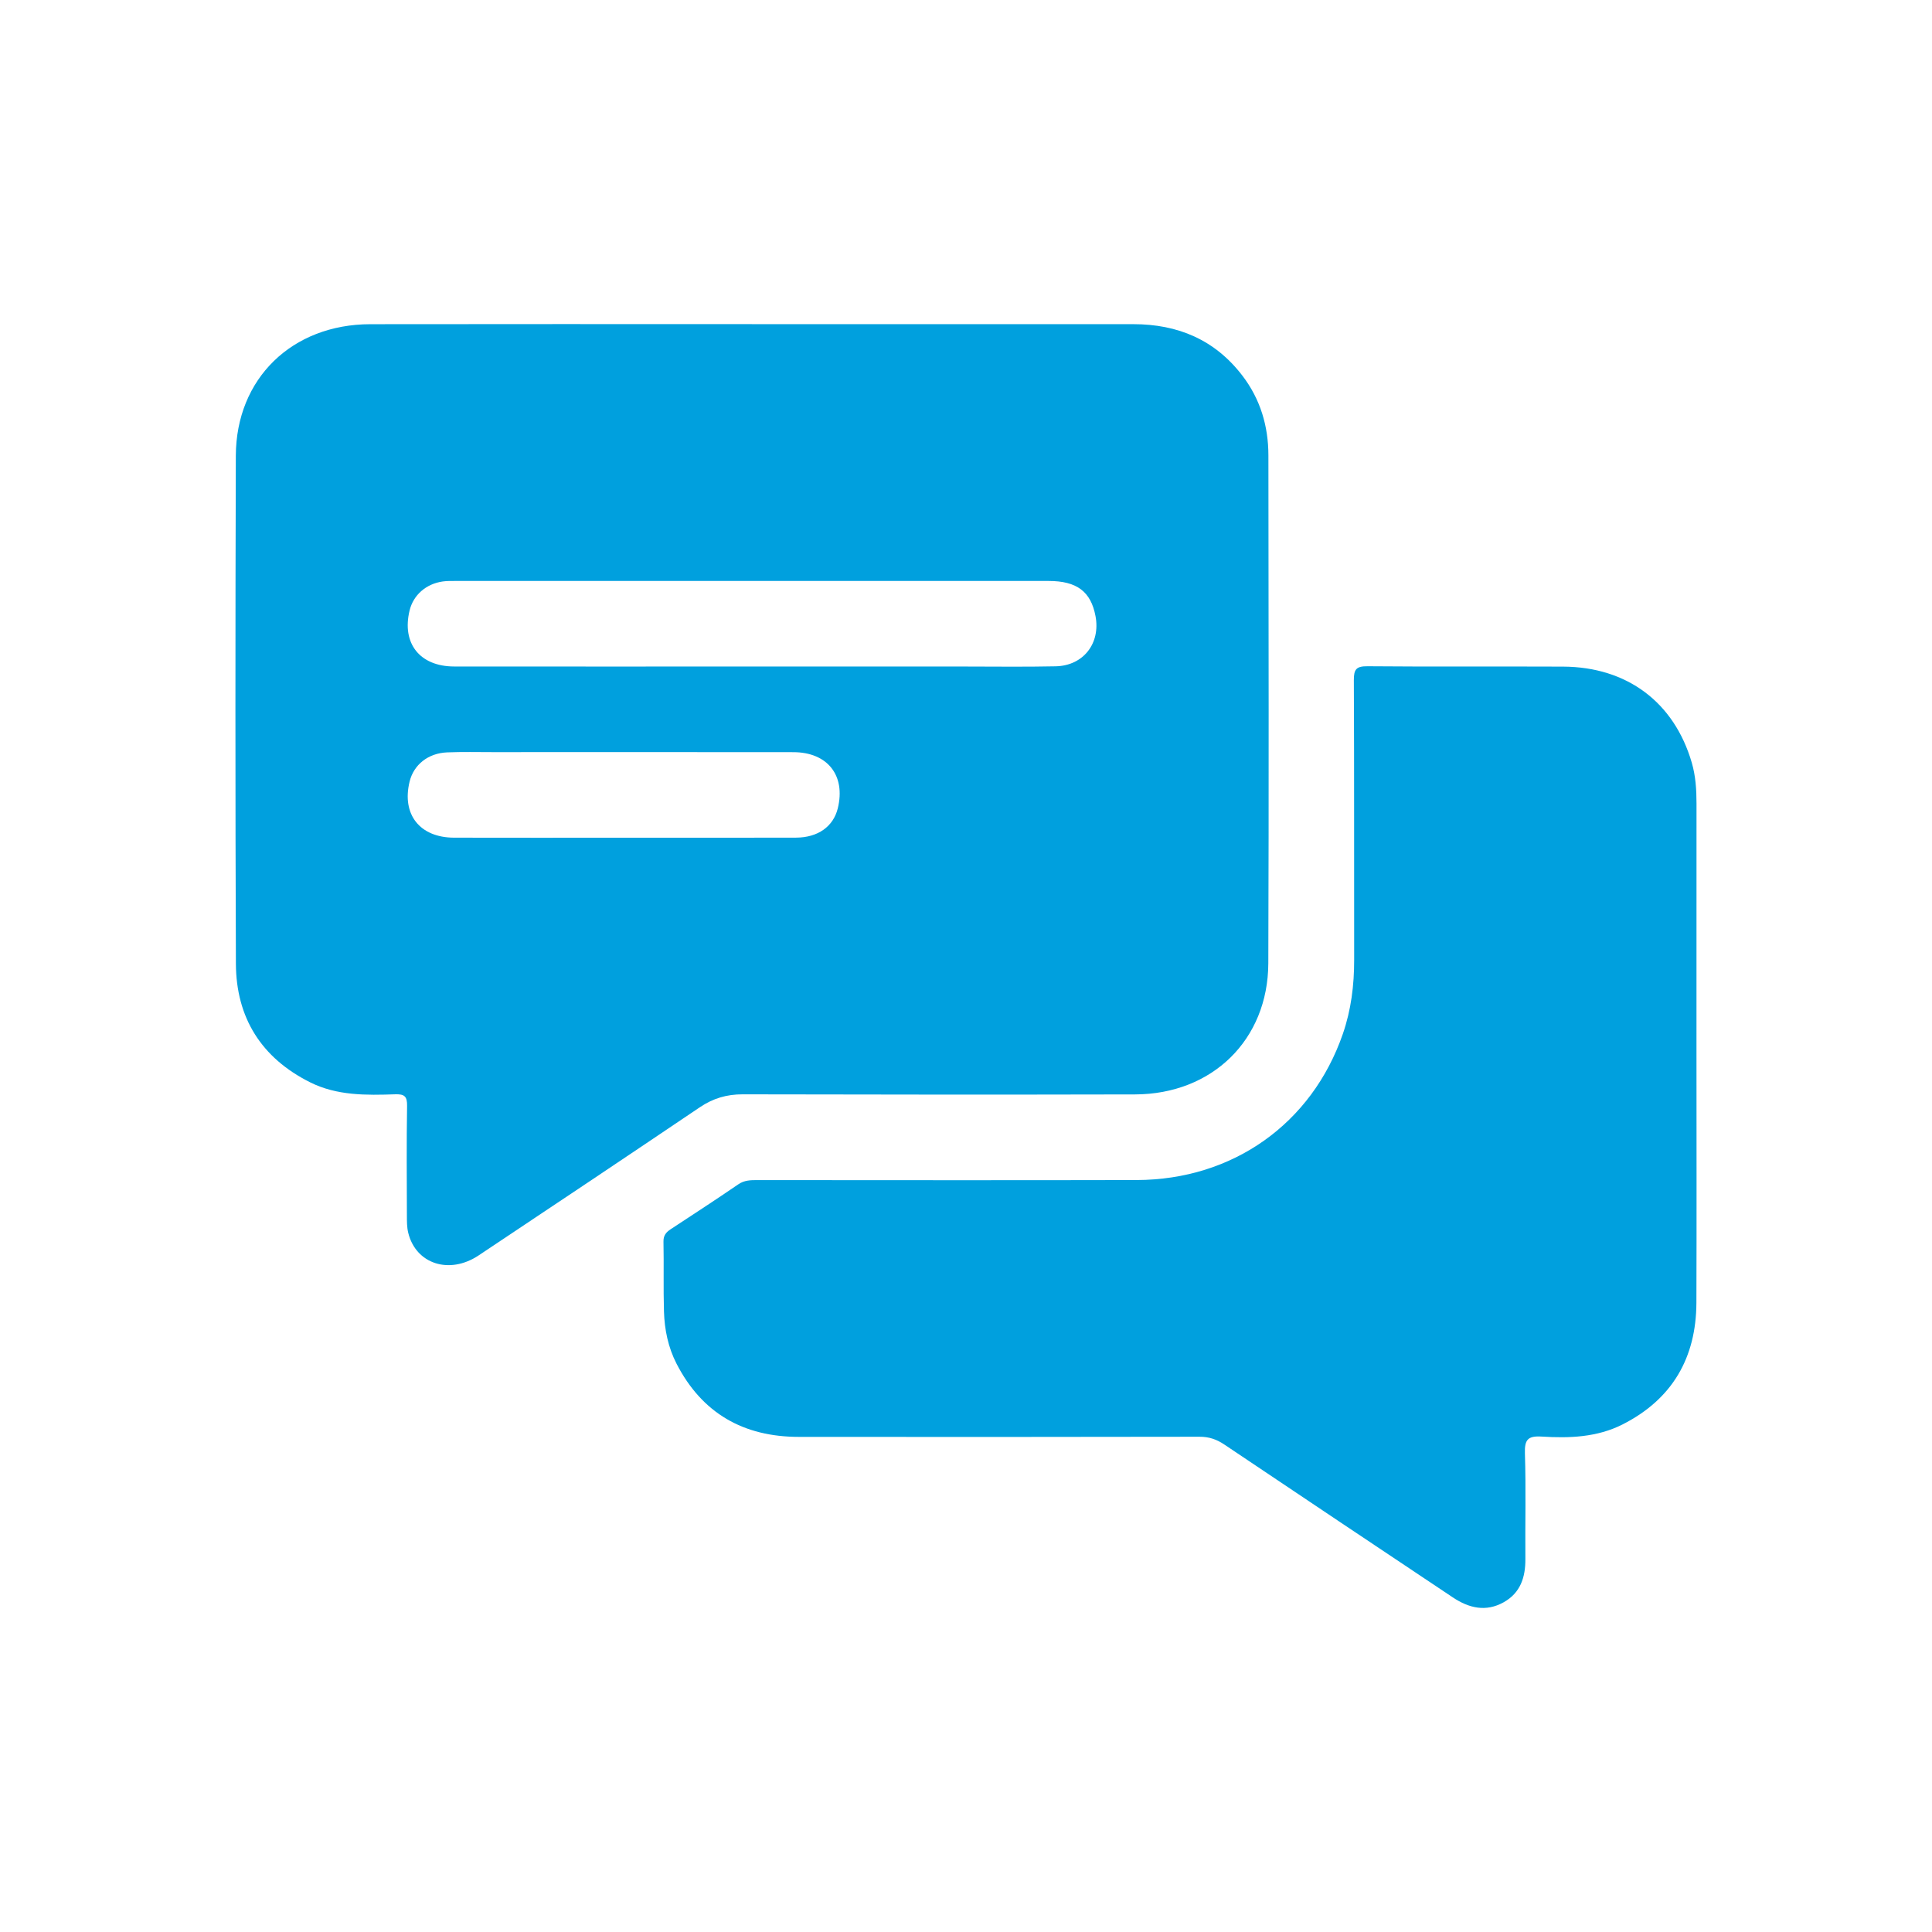
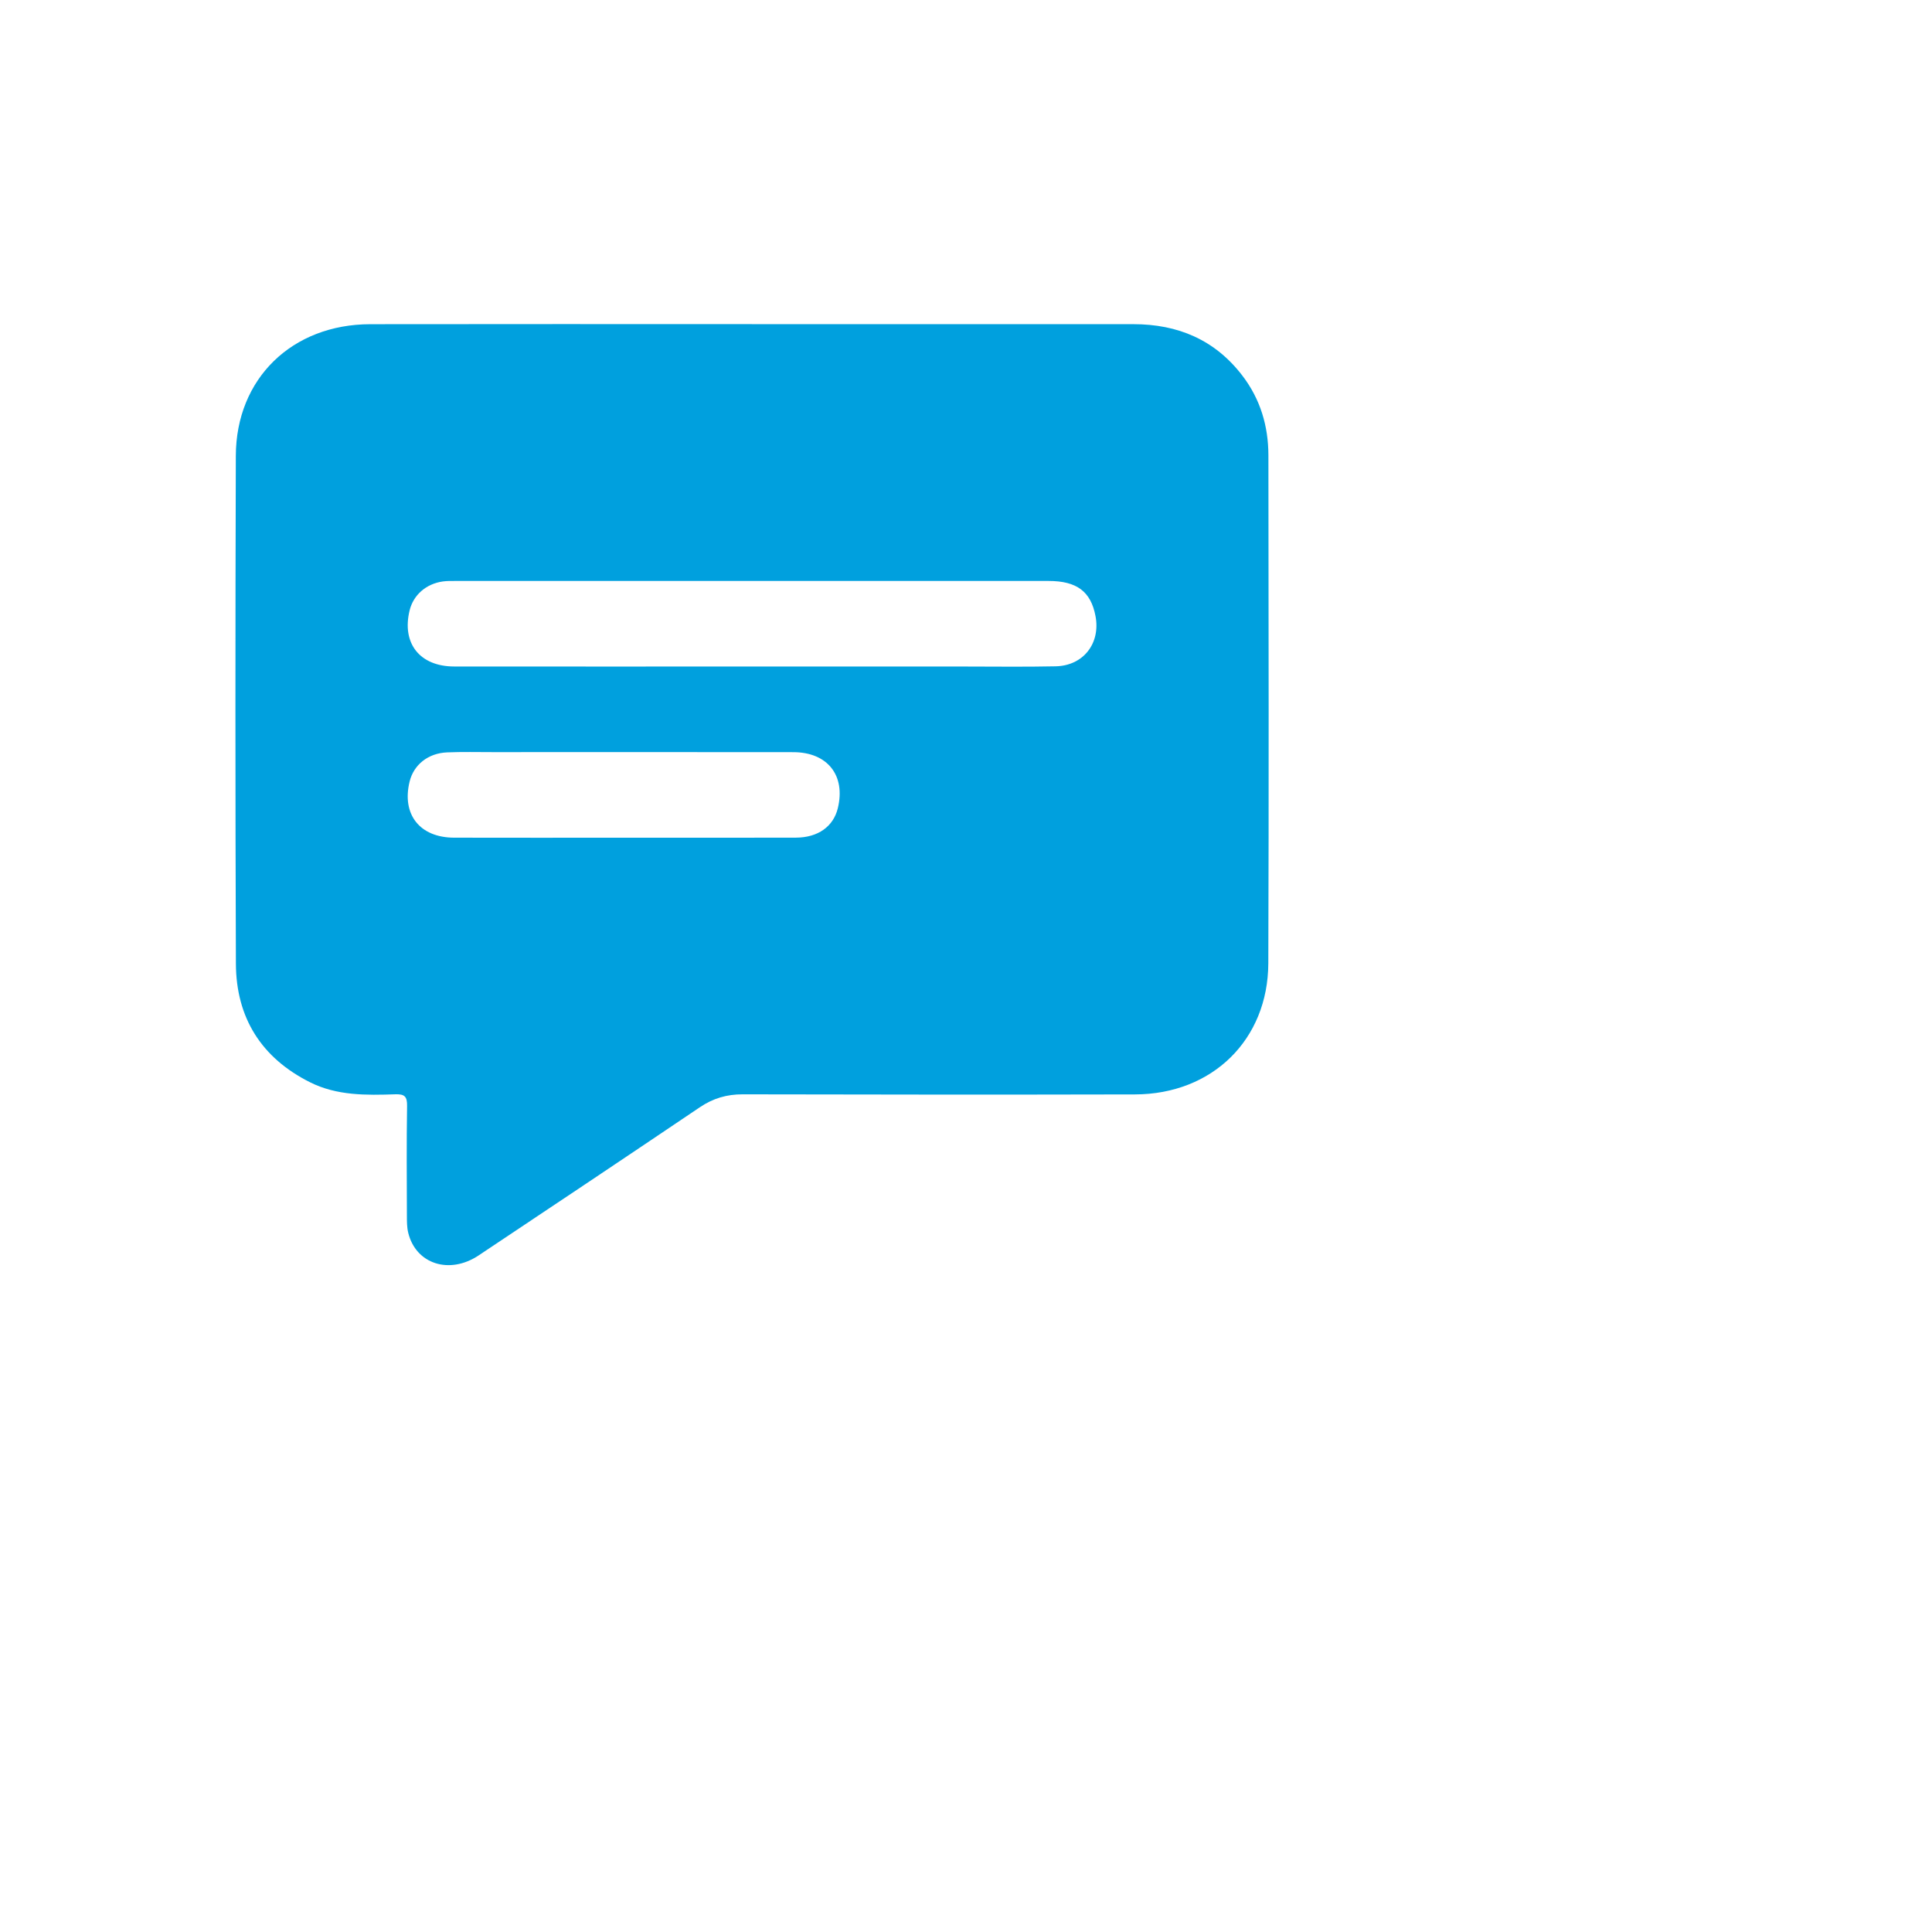
<svg xmlns="http://www.w3.org/2000/svg" version="1.1" id="Ebene_1" x="0px" y="0px" viewBox="0 0 128 128" enable-background="new 0 0 128 128" xml:space="preserve">
  <g>
    <path fill="#00A0DE" d="M49.862,21.475c8.411,0,16.822-0.003,25.233,0.002c2.939,0.002,5.399,1.032,7.218,3.413   c1.192,1.56,1.72,3.348,1.722,5.282c0.013,11.215,0.033,22.43-0.006,33.645c-0.018,5.076-3.719,8.68-8.837,8.691   c-8.663,0.02-17.326,0.014-25.99-0.006c-1.052-0.002-1.957,0.264-2.829,0.852c-4.876,3.289-9.765,6.559-14.661,9.82   c-1.942,1.293-4.165,0.568-4.667-1.504c-0.088-0.361-0.086-0.75-0.087-1.126c-0.007-2.426-0.027-4.852,0.012-7.277   c0.01-0.629-0.173-0.787-0.781-0.767c-1.922,0.066-3.862,0.096-5.641-0.793c-3.228-1.613-4.906-4.28-4.919-7.864   c-0.042-11.215-0.039-22.43-0.005-33.645c0.016-5.117,3.724-8.71,8.909-8.719C32.976,21.464,41.419,21.475,49.862,21.475z    M49.828,44.159c4.658,0,9.317,0,13.975,0c2.046,0,4.092,0.03,6.137-0.014c1.839-0.039,2.984-1.524,2.64-3.329   c-0.309-1.625-1.235-2.326-3.113-2.326c-13.094-0.003-26.187-0.002-39.281,0c-0.283,0-0.569-0.006-0.848,0.033   c-1.11,0.155-1.953,0.899-2.201,1.92c-0.53,2.182,0.674,3.711,2.956,3.714C36.672,44.164,43.25,44.159,49.828,44.159z M41.316,55.5   c3.807,0,7.613,0.008,11.42-0.004c1.461-0.005,2.475-0.739,2.77-1.942c0.534-2.174-0.675-3.718-2.947-3.721   c-6.638-0.009-13.276-0.004-19.914-0.003c-1.007,0-2.015-0.025-3.02,0.017c-1.263,0.052-2.215,0.819-2.487,1.931   c-0.533,2.18,0.671,3.714,2.947,3.72C33.828,55.508,37.572,55.501,41.316,55.5z" />
-     <path fill="#00A0DE" d="M112.396,69.771c0,5.511,0.015,11.023-0.005,16.534c-0.013,3.658-1.603,6.402-4.897,8.07   c-1.682,0.851-3.522,0.918-5.35,0.802c-0.921-0.058-1.143,0.205-1.114,1.114c0.074,2.328,0.011,4.66,0.03,6.991   c0.01,1.218-0.327,2.252-1.439,2.873c-1.181,0.66-2.305,0.387-3.371-0.325c-5.046-3.372-10.096-6.737-15.132-10.124   c-0.518-0.349-1.02-0.519-1.651-0.518c-8.849,0.017-17.699,0.017-26.548,0.009c-3.656-0.003-6.404-1.558-8.097-4.849   c-0.556-1.082-0.795-2.255-0.832-3.455c-0.047-1.542-0.001-3.086-0.033-4.629c-0.009-0.414,0.176-0.627,0.482-0.828   c1.498-0.983,3-1.962,4.479-2.974c0.401-0.274,0.813-0.277,1.252-0.277c8.377,0.002,16.754,0.017,25.131-0.004   c6.38-0.015,11.61-3.738,13.665-9.68c0.55-1.591,0.754-3.236,0.751-4.918c-0.01-6.173,0.009-12.346-0.021-18.518   c-0.004-0.728,0.165-0.931,0.914-0.924c4.314,0.039,8.629,0.004,12.943,0.024c4.242,0.019,7.362,2.358,8.532,6.365   c0.257,0.881,0.313,1.793,0.313,2.708C112.396,58.748,112.396,64.259,112.396,69.771z" />
  </g>
</svg>